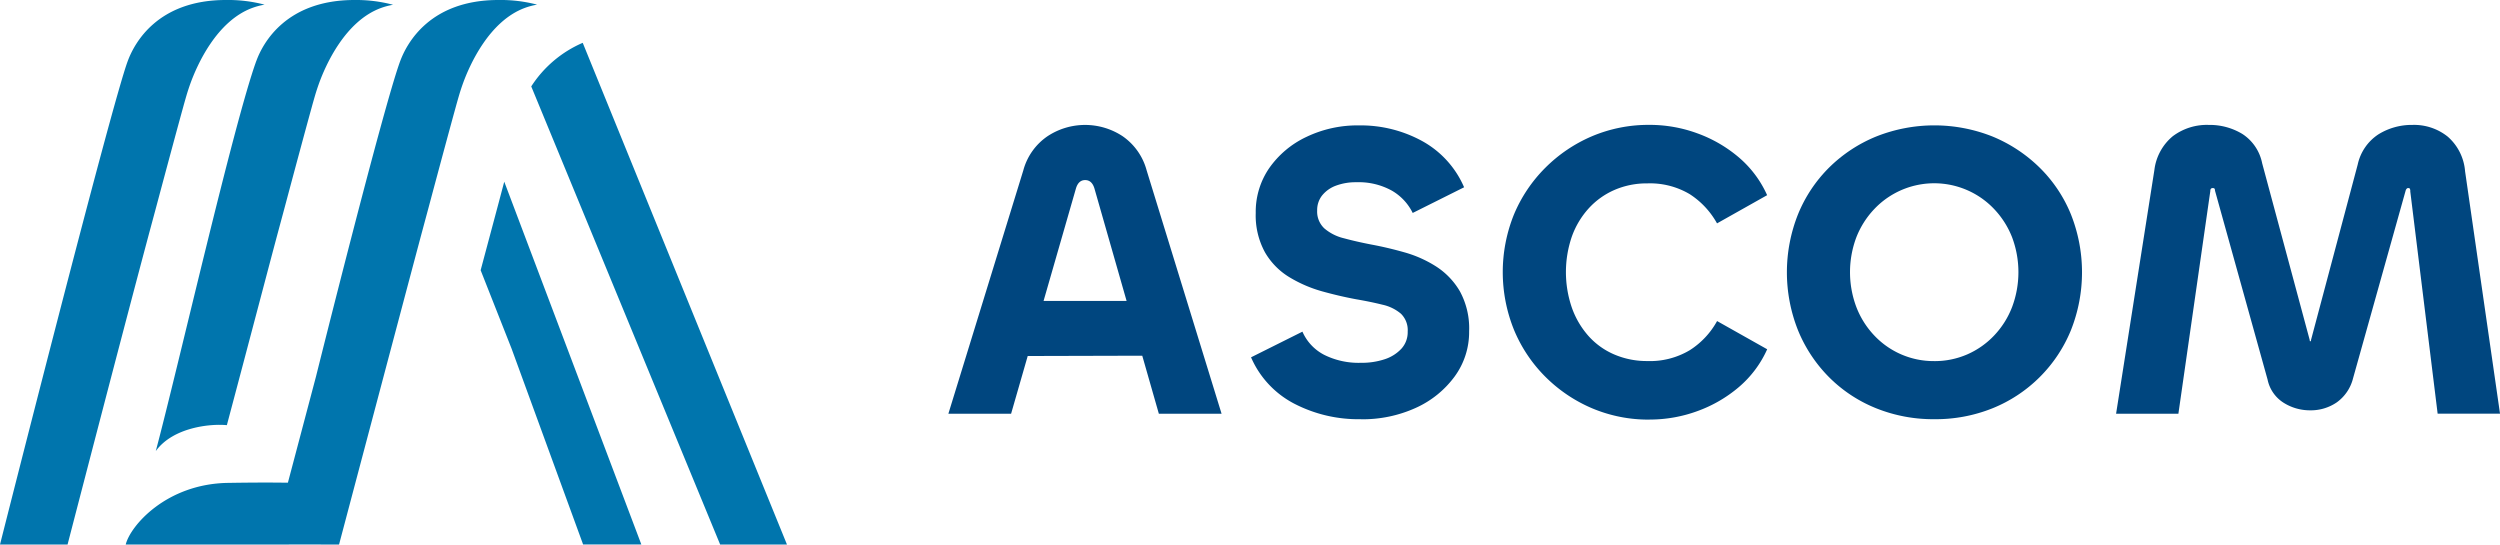
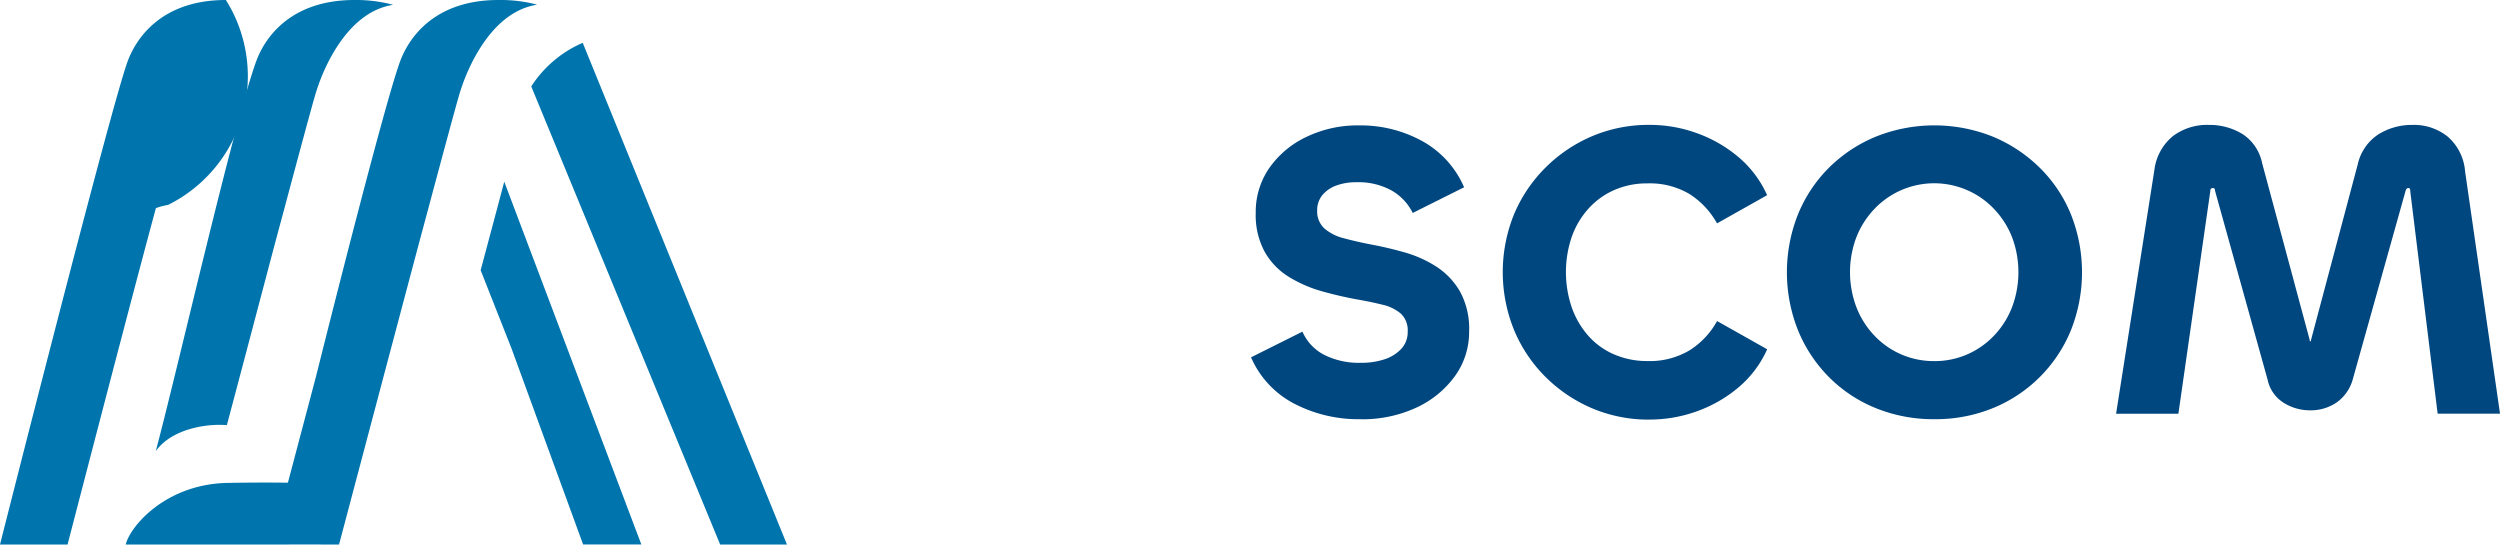
<svg xmlns="http://www.w3.org/2000/svg" id="Group_744" data-name="Group 744" width="180" height="39.208" viewBox="0 0 180 39.208">
  <defs>
    <clipPath id="clip-path">
      <rect id="Rectangle_462" data-name="Rectangle 462" width="180" height="39.208" fill="#0075ad" />
    </clipPath>
  </defs>
  <g id="Group_737" data-name="Group 737" transform="translate(0 0)" clip-path="url(#clip-path)">
-     <path id="Path_151" data-name="Path 151" d="M77.87,31.051l5.395-17.519a4.334,4.334,0,0,1,1.758-2.47,4.905,4.905,0,0,1,5.38,0,4.362,4.362,0,0,1,1.743,2.47L97.54,31.051H93.024L88.387,14.835q-.182-.605-.667-.606t-.666.606L82.386,31.051Zm15.943-4.183L82.022,26.9V22.928H93.813Z" transform="translate(-9.587 -1.263)" fill="#00467f" />
    <path id="Path_152" data-name="Path 152" d="M110.631,31.449a10.02,10.02,0,0,1-4.834-1.136,6.815,6.815,0,0,1-3.076-3.319l3.7-1.848a3.42,3.42,0,0,0,1.562,1.667,5.557,5.557,0,0,0,2.652.576,5.218,5.218,0,0,0,1.713-.258,2.844,2.844,0,0,0,1.2-.758A1.76,1.76,0,0,0,114,25.145a1.652,1.652,0,0,0-.484-1.288,3.065,3.065,0,0,0-1.335-.652q-.848-.212-1.909-.394-1.152-.213-2.41-.561a9.443,9.443,0,0,1-2.364-1.015,5.049,5.049,0,0,1-1.773-1.8,5.523,5.523,0,0,1-.666-2.834,5.55,5.55,0,0,1,.97-3.228,6.787,6.787,0,0,1,2.667-2.243,8.488,8.488,0,0,1,3.789-.834,9.211,9.211,0,0,1,4.576,1.137,6.917,6.917,0,0,1,3,3.318l-3.7,1.849a3.765,3.765,0,0,0-1.5-1.606,4.929,4.929,0,0,0-2.561-.606,4.066,4.066,0,0,0-1.454.242,2.3,2.3,0,0,0-1,.7,1.692,1.692,0,0,0-.364,1.091,1.656,1.656,0,0,0,.515,1.289,3.366,3.366,0,0,0,1.41.712q.893.242,1.985.454,1.151.213,2.379.561a8.518,8.518,0,0,1,2.273,1.015,5.29,5.29,0,0,1,1.713,1.788,5.571,5.571,0,0,1,.666,2.879,5.405,5.405,0,0,1-1.045,3.259,7.073,7.073,0,0,1-2.8,2.258,9.231,9.231,0,0,1-3.94.818" transform="translate(-12.646 -1.267)" fill="#00467f" />
    <path id="Path_153" data-name="Path 153" d="M133.967,31.475a10.429,10.429,0,0,1-4.152-.818,10.66,10.66,0,0,1-3.365-2.273A10.38,10.38,0,0,1,124.193,25a11.083,11.083,0,0,1,0-8.289,10.419,10.419,0,0,1,2.257-3.365,10.662,10.662,0,0,1,3.365-2.274,10.444,10.444,0,0,1,4.152-.818,9.951,9.951,0,0,1,3.425.607,9.688,9.688,0,0,1,2.986,1.727,7.7,7.7,0,0,1,2.045,2.728l-3.607,2.03a5.917,5.917,0,0,0-1.969-2.106,5.6,5.6,0,0,0-3.061-.773,5.8,5.8,0,0,0-2.349.47,5.448,5.448,0,0,0-1.864,1.333,6.048,6.048,0,0,0-1.212,2.031,7.894,7.894,0,0,0,0,5.107,6.156,6.156,0,0,0,1.2,2.046,5.254,5.254,0,0,0,1.864,1.334,5.917,5.917,0,0,0,2.364.47,5.582,5.582,0,0,0,3.076-.788,5.794,5.794,0,0,0,1.955-2.091l3.607,2.031a7.7,7.7,0,0,1-2.045,2.728,9.688,9.688,0,0,1-2.986,1.727,9.971,9.971,0,0,1-3.425.606" transform="translate(-15.19 -1.263)" fill="#00467f" />
    <path id="Path_154" data-name="Path 154" d="M157.328,31.449a11,11,0,0,1-4.182-.787,10.089,10.089,0,0,1-3.38-2.227,10.292,10.292,0,0,1-2.243-3.38,11.292,11.292,0,0,1,0-8.366,10.116,10.116,0,0,1,2.243-3.364,10.405,10.405,0,0,1,3.38-2.228,11.329,11.329,0,0,1,8.38,0,10.625,10.625,0,0,1,3.38,2.228,10.026,10.026,0,0,1,2.259,3.364,11.3,11.3,0,0,1,0,8.366,10.237,10.237,0,0,1-5.638,5.607,10.971,10.971,0,0,1-4.2.787m0-4.182a5.872,5.872,0,0,0,2.38-.485,5.933,5.933,0,0,0,1.939-1.364,6.206,6.206,0,0,0,1.289-2.047,7.15,7.15,0,0,0,0-5.016,6.264,6.264,0,0,0-1.289-2.031,5.933,5.933,0,0,0-1.939-1.364,5.943,5.943,0,0,0-6.7,1.364,6.262,6.262,0,0,0-1.288,2.031,7.137,7.137,0,0,0,0,5.016,6.2,6.2,0,0,0,1.288,2.047,5.87,5.87,0,0,0,4.319,1.848" transform="translate(-18.063 -1.267)" fill="#00467f" />
    <path id="Path_155" data-name="Path 155" d="M178.234,31.051h-4.486L176.506,13.5a3.736,3.736,0,0,1,1.319-2.425,4.077,4.077,0,0,1,2.591-.818,4.542,4.542,0,0,1,2.425.652,3.267,3.267,0,0,1,1.424,2.106l3.425,12.73c0,.061.01.091.031.091a.062.062,0,0,0,.046-.015.123.123,0,0,0,.015-.076l3.364-12.639a3.478,3.478,0,0,1,1.485-2.167,4.542,4.542,0,0,1,2.455-.682,3.872,3.872,0,0,1,2.546.849,3.69,3.69,0,0,1,1.243,2.485l2.516,17.458H196.9l-1.97-16a.409.409,0,0,0-.03-.2.137.137,0,0,0-.121-.046.142.142,0,0,0-.106.046.326.326,0,0,0-.076.136l-3.788,13.518a3.036,3.036,0,0,1-1.167,1.727,3.3,3.3,0,0,1-1.925.576,3.549,3.549,0,0,1-1.909-.546,2.586,2.586,0,0,1-1.152-1.667l-3.788-13.608c0-.08-.016-.131-.046-.152a.193.193,0,0,0-.106-.03.185.185,0,0,0-.137.046.237.237,0,0,0-.046.167Z" transform="translate(-21.39 -1.263)" fill="#00467f" />
    <path id="Path_156" data-name="Path 156" d="M17.673,34.768c-4.454.076-7.032,3.115-7.35,4.44,16.177-.006,13.715-.005,15.359,0,.644-2.433,4.28-16.162,5.935-22.367l.5-1.855c.914-3.417,1.569-5.839,1.945-7.2.1-.367.188-.672.25-.886.091-.312.187-.6.294-.9.479-1.316,1.874-4.481,4.46-5.433a4.948,4.948,0,0,1,.877-.233A10.371,10.371,0,0,0,37.158,0c-4.9,0-6.576,3.07-7.069,4.39-1.191,3.184-6.012,22.5-6.061,22.7L22,34.753h-.195c-.092,0-1.57-.028-4.133.016" transform="translate(-1.271 0)" fill="#0075ad" />
    <path id="Path_157" data-name="Path 157" d="M39.466,21.295l2.226,5.642,5.15,14.1h4.193L41.165,14.918l-.4,1.51c-.356,1.336-.8,3.022-1.3,4.867" transform="translate(-4.859 -1.837)" fill="#0075ad" />
    <path id="Path_158" data-name="Path 158" d="M43.62,6.655l13.6,32.982h4.811L47.326,3.516A8.326,8.326,0,0,0,43.62,6.655" transform="translate(-5.37 -0.433)" fill="#0075ad" />
    <path id="Path_159" data-name="Path 159" d="M20.029,4.39c-1.63,4.487-5.674,22.234-7.238,28.088,1.229-1.7,3.887-1.984,5.118-1.866,1.637-6.151,2.875-10.878,3.648-13.77l.5-1.855c.913-3.418,1.568-5.839,1.944-7.2.1-.367.188-.671.25-.885.091-.312.187-.6.294-.9C25.02,4.694,26.414,1.529,29,.577a4.968,4.968,0,0,1,.877-.233A10.336,10.336,0,0,0,27.1,0c-4.9,0-6.588,3.066-7.069,4.39" transform="translate(-1.575 0)" fill="#0075ad" />
-     <path id="Path_160" data-name="Path 160" d="M9.2,4.39C8.005,7.574,0,39.208,0,39.208H4.864c3.682-14.178,5.024-19.232,5.86-22.367l.5-1.855c.914-3.418,1.568-5.839,1.944-7.2.1-.367.188-.671.25-.885.091-.312.187-.6.294-.9.48-1.316,1.874-4.481,4.46-5.433a4.968,4.968,0,0,1,.877-.233A10.336,10.336,0,0,0,16.265,0C11.366,0,9.69,3.07,9.2,4.39" transform="translate(0 0)" fill="#0075ad" />
+     <path id="Path_160" data-name="Path 160" d="M9.2,4.39C8.005,7.574,0,39.208,0,39.208H4.864c3.682-14.178,5.024-19.232,5.86-22.367l.5-1.855a4.968,4.968,0,0,1,.877-.233A10.336,10.336,0,0,0,16.265,0C11.366,0,9.69,3.07,9.2,4.39" transform="translate(0 0)" fill="#0075ad" />
  </g>
</svg>